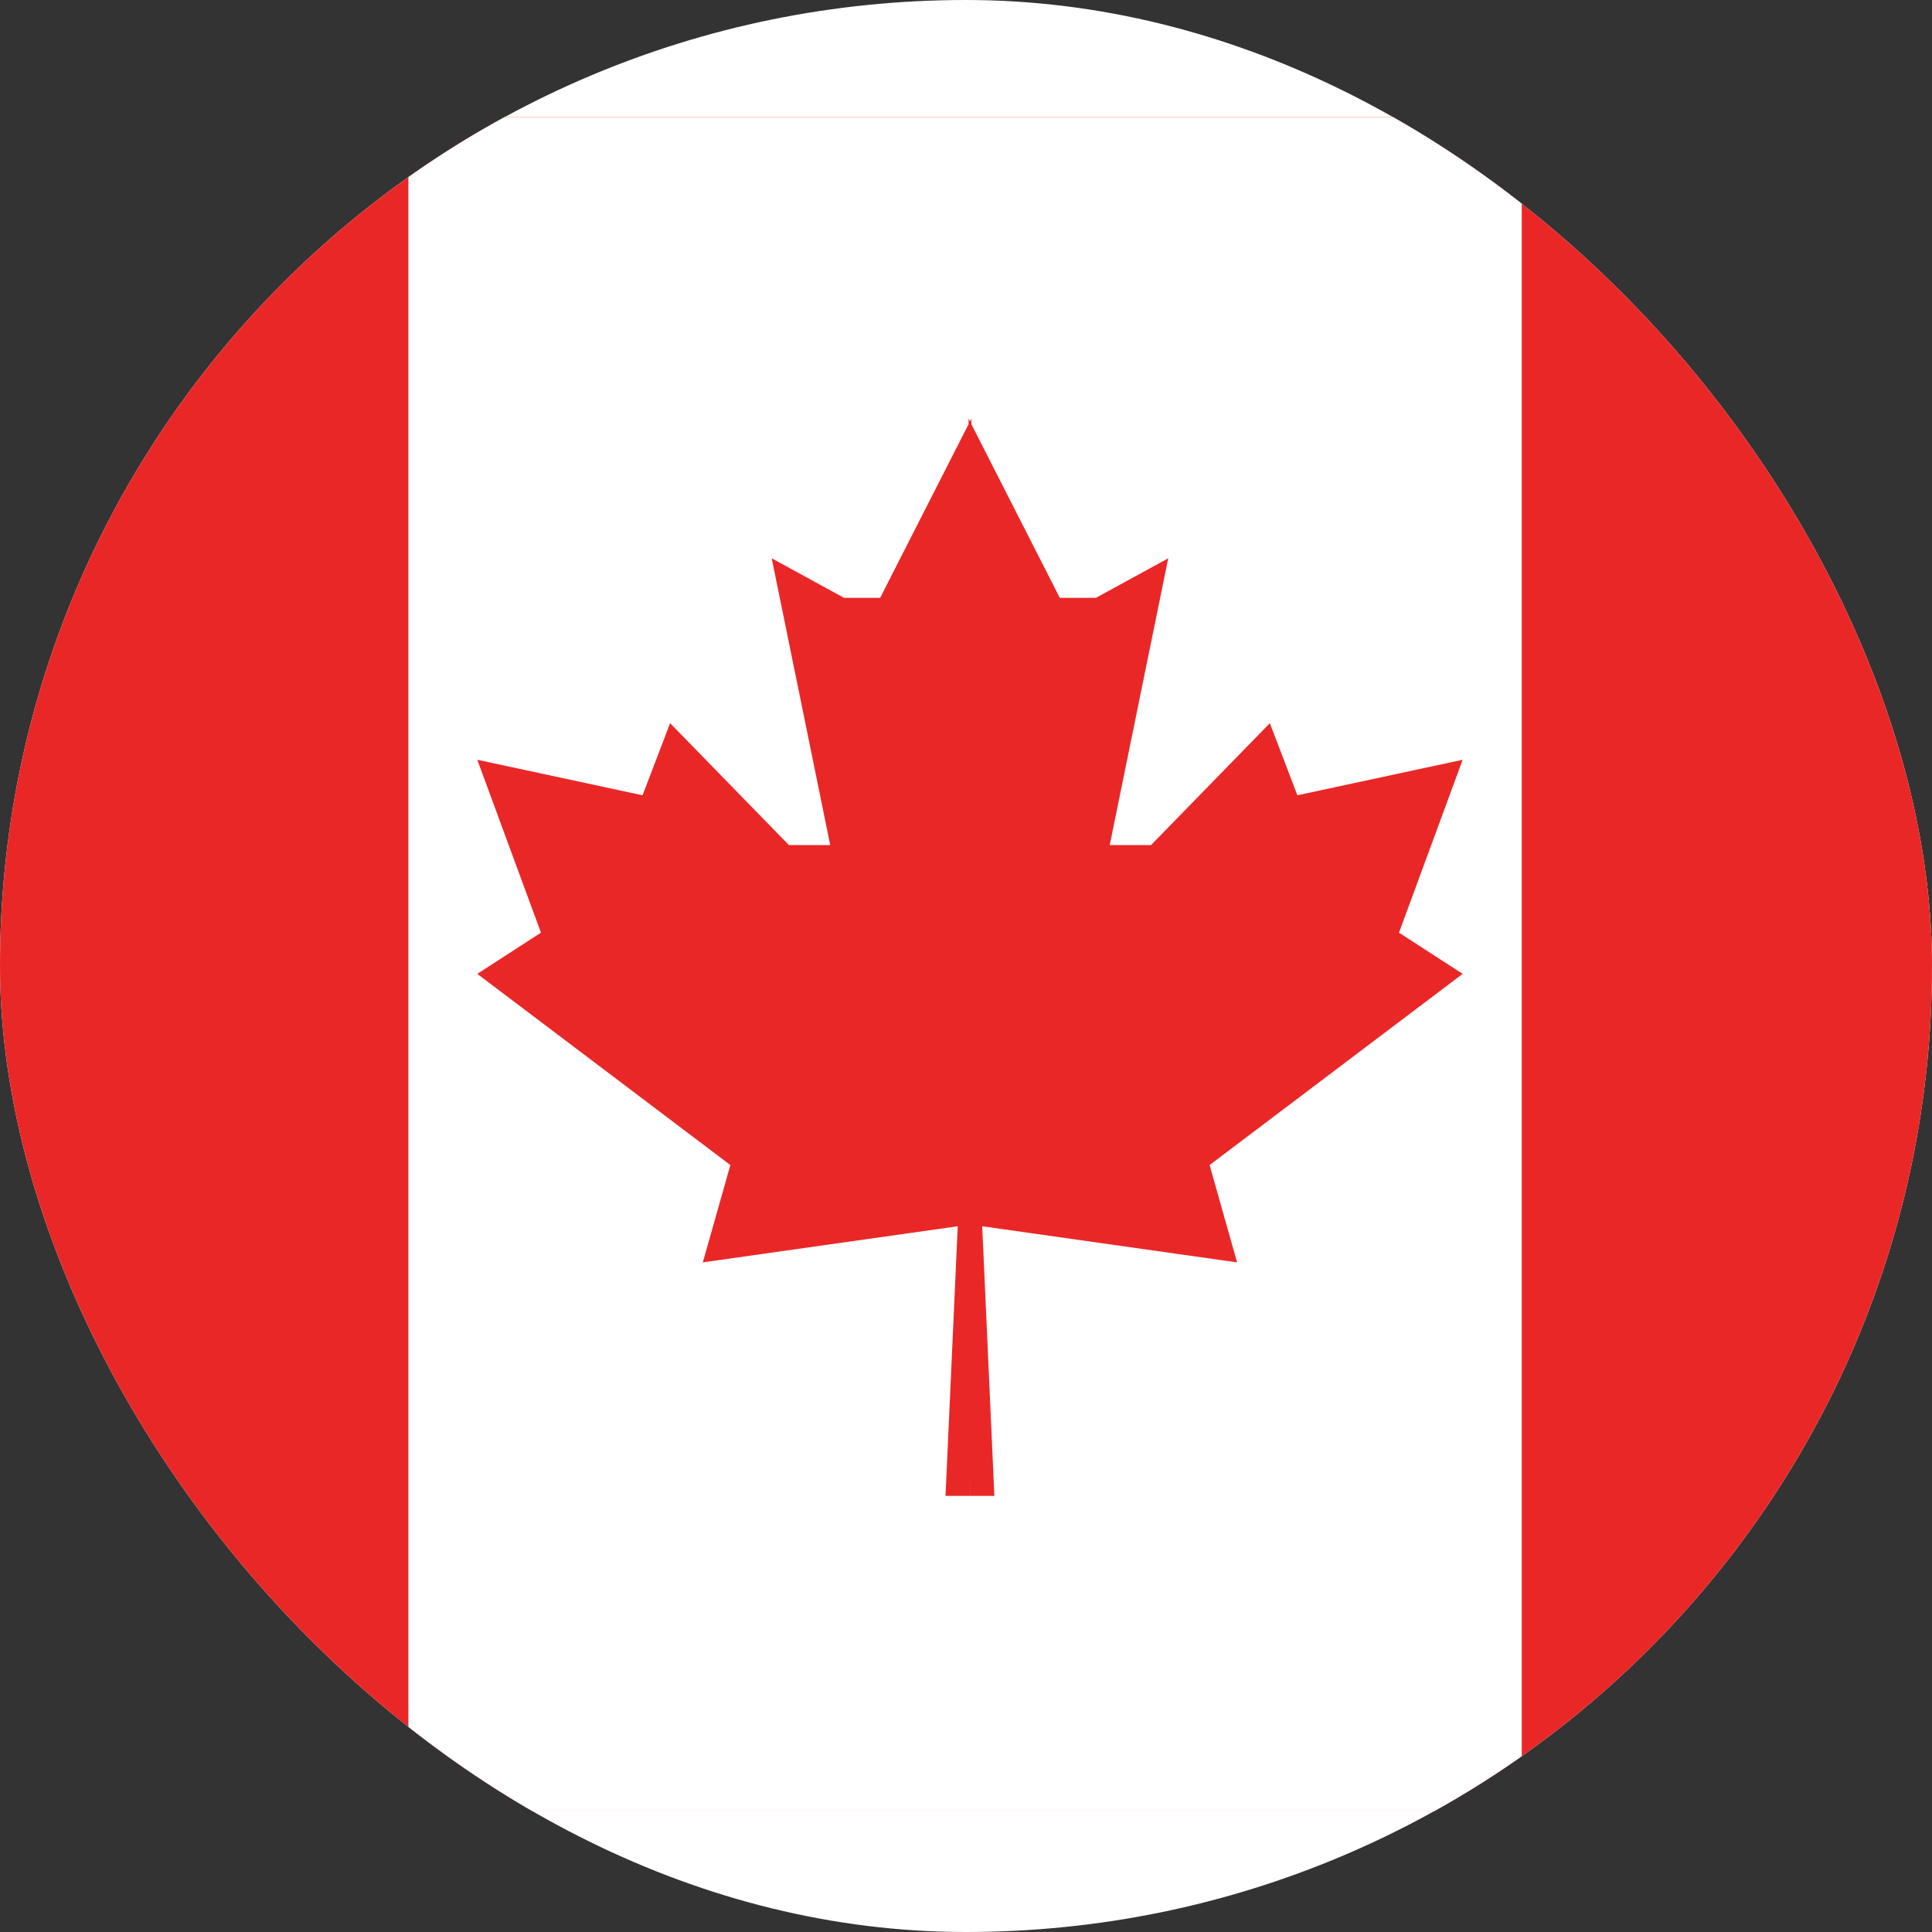
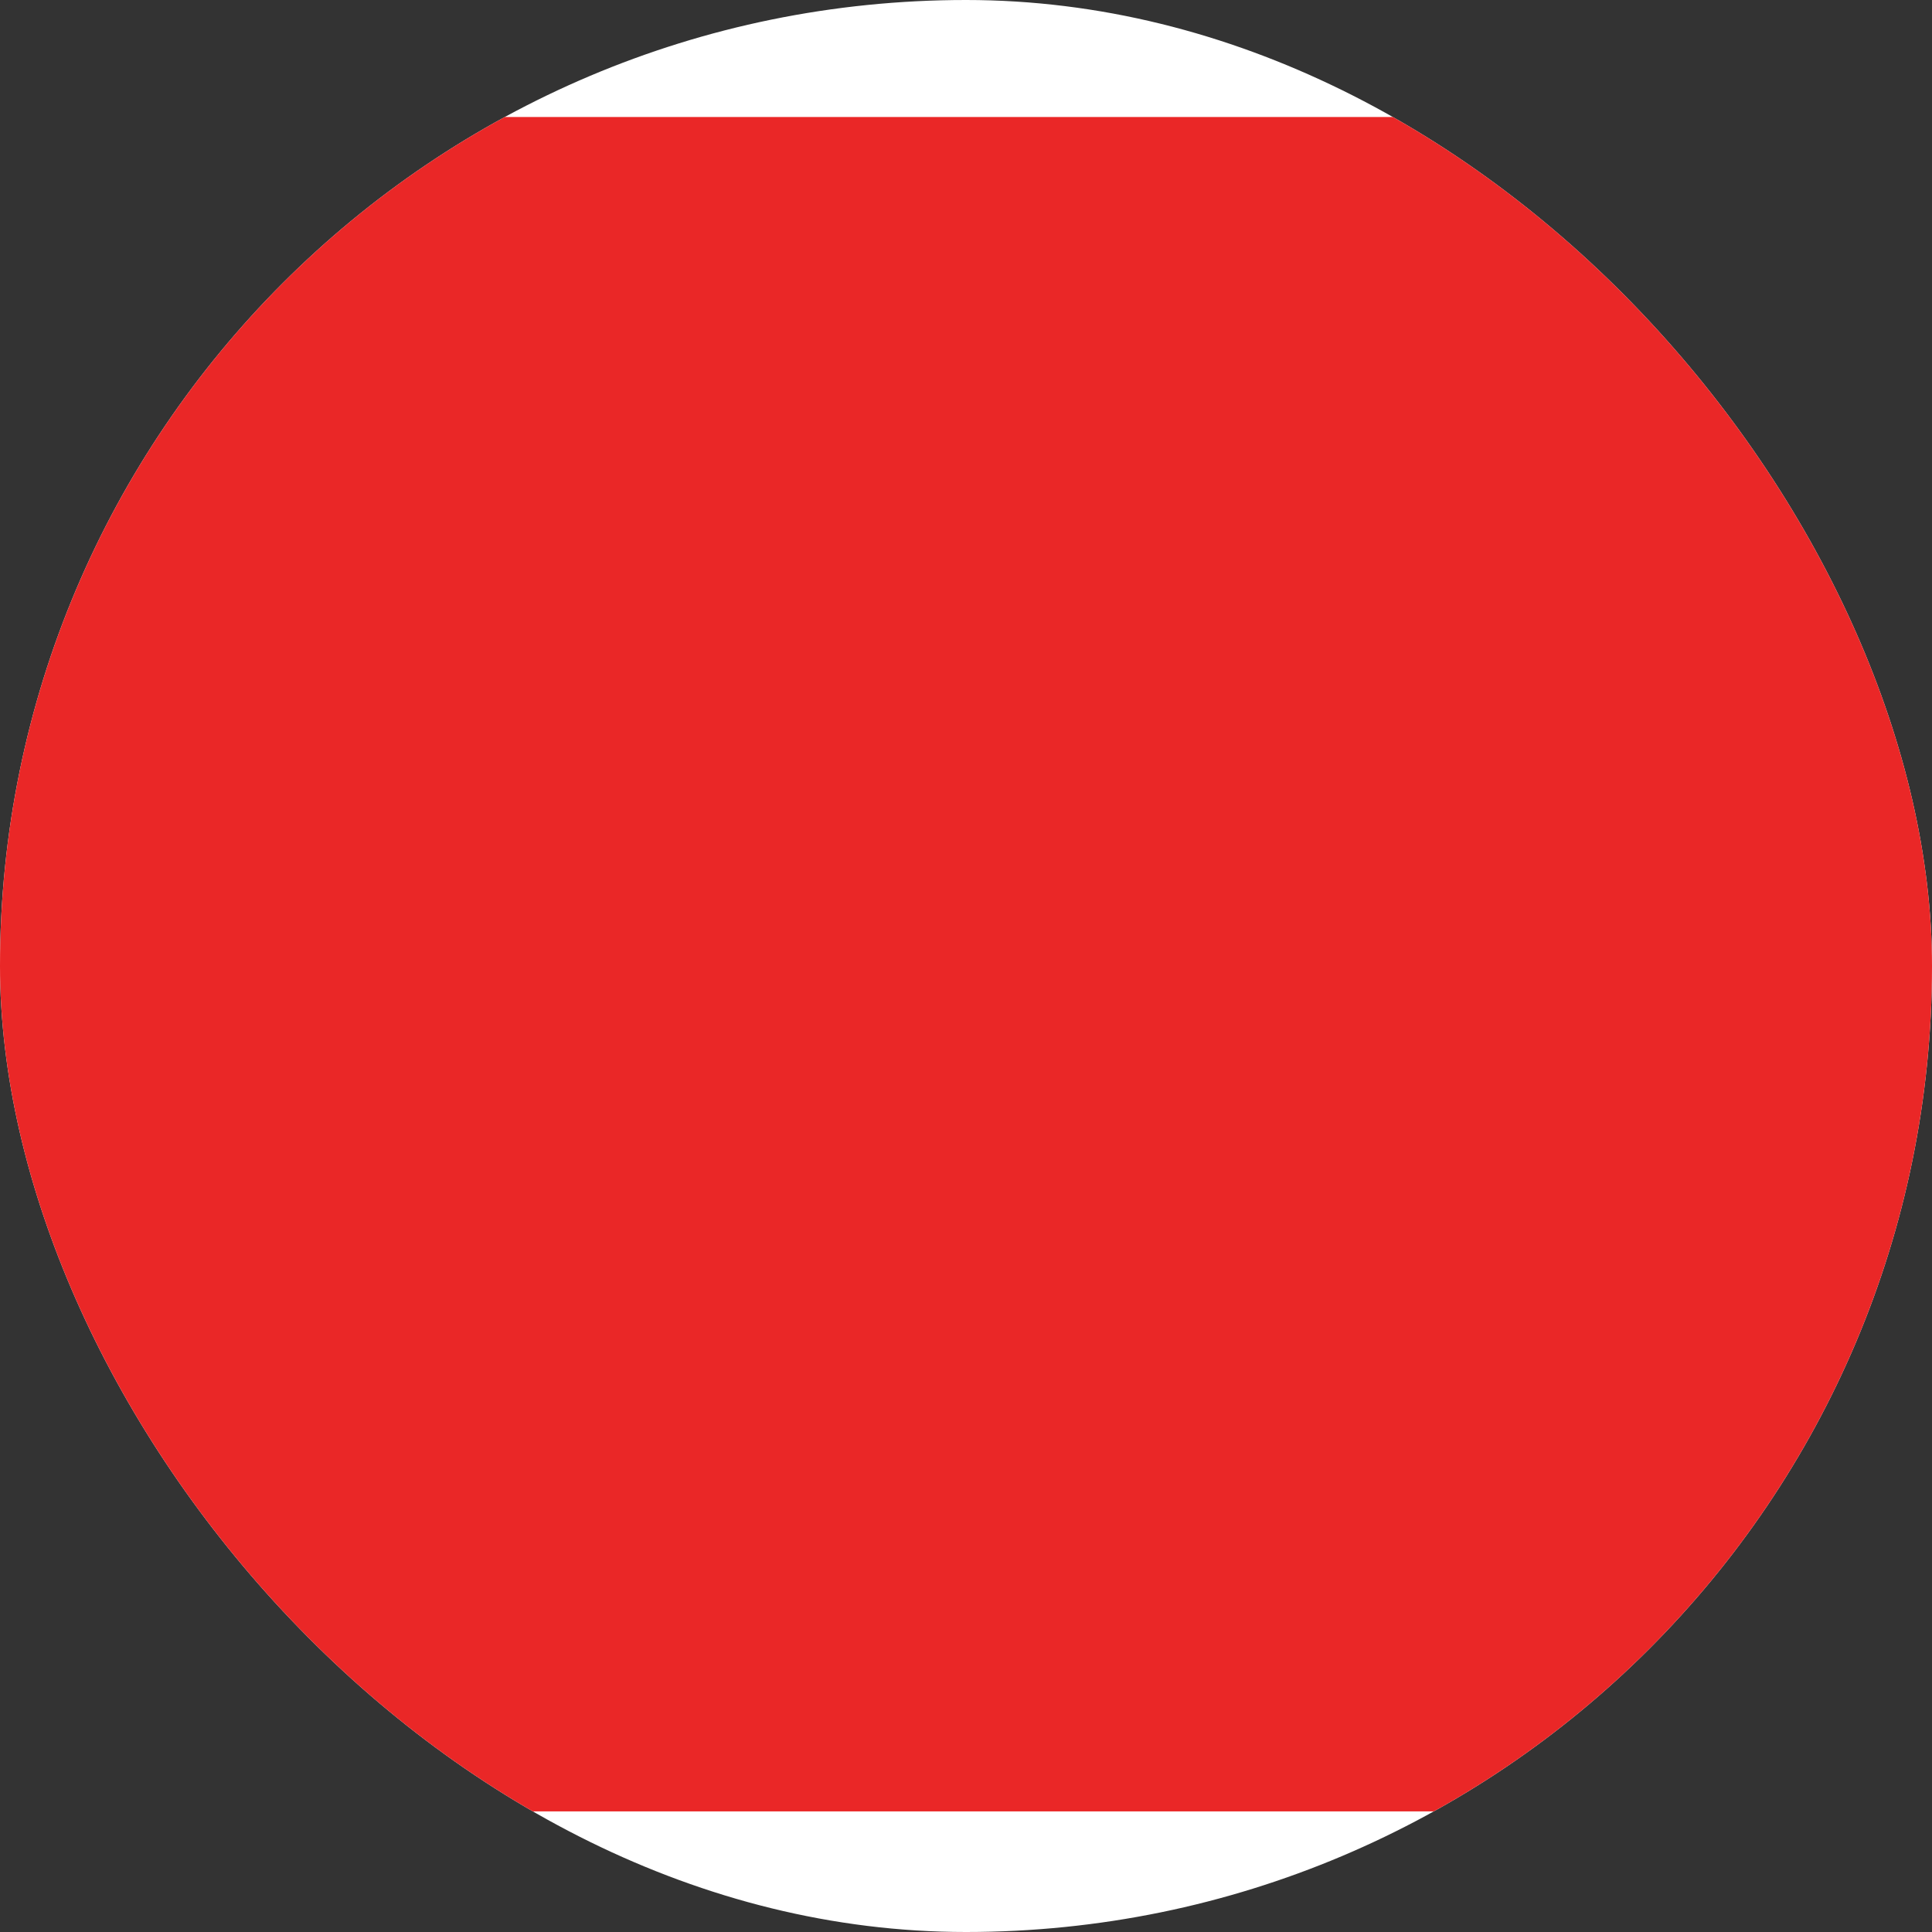
<svg xmlns="http://www.w3.org/2000/svg" width="72" height="72" viewBox="0 0 72 72" fill="none">
  <rect x="0" y="0" width="72" height="72" fill="#333333" stroke="none" />
  <g clip-path="url(#clip0_3520_9527)">
    <rect width="72" height="72" rx="36" fill="white" />
    <path d="M83.613 4.36H-11.613V67.505H83.613V4.36Z" fill="#EA2727" />
-     <path d="M56.711 4.36H15.22V67.505H56.711V4.36Z" fill="white" />
-     <path fill-rule="evenodd" clip-rule="evenodd" d="M35.692 45.699L35.237 55.747H36.147L36.148 54.954L36.149 55.747H37.057L36.604 45.699L46.103 47.045L45.078 43.418L54.509 36.293L52.136 34.758L54.509 28.314L48.35 29.638L47.323 26.951L42.895 31.494H41.356L43.537 20.806L40.843 22.279H39.495L36.2 15.809L36.201 15.602L36.148 15.706L36.095 15.602L36.095 15.809L32.801 22.279H31.453L28.759 20.806L30.94 31.494H29.401L24.973 26.951L23.946 29.638L17.787 28.314L20.16 34.758L17.787 36.293L27.218 43.418L26.192 47.045L35.692 45.699Z" fill="#EA2727" />
  </g>
  <defs>
    <clipPath id="clip0_3520_9527">
      <rect width="72" height="72" rx="36" fill="white" />
    </clipPath>
  </defs>
</svg>